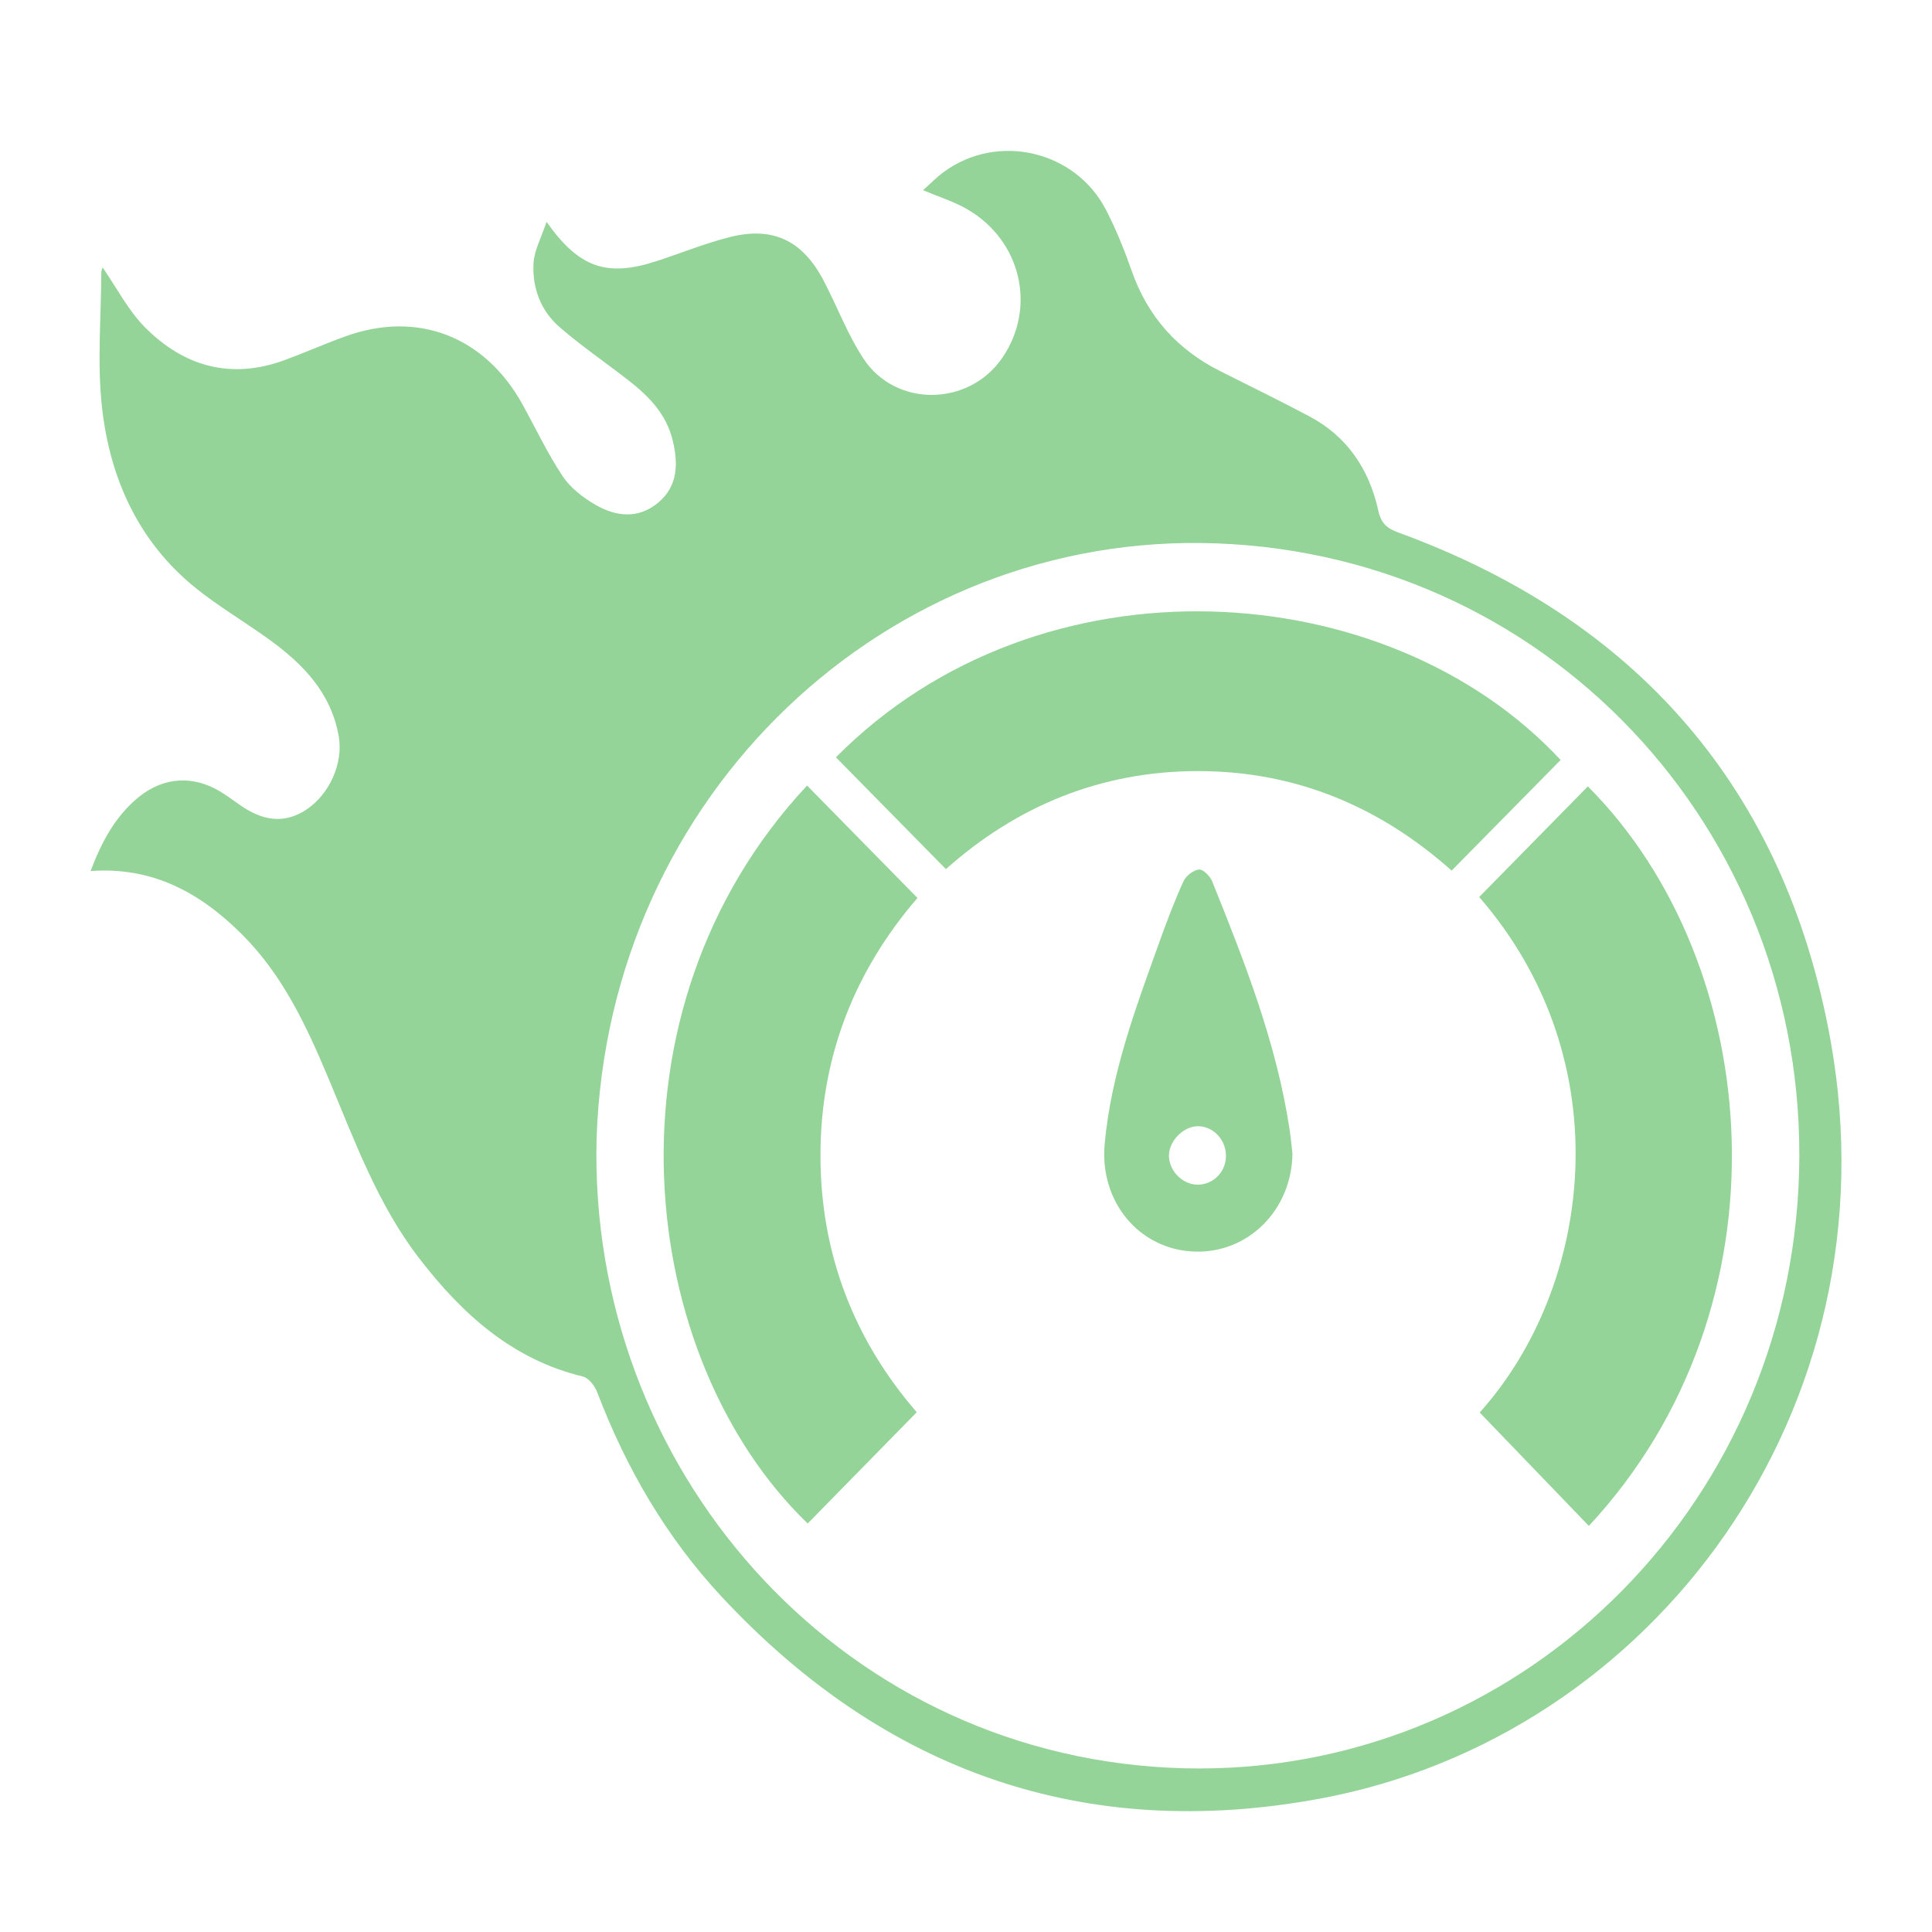
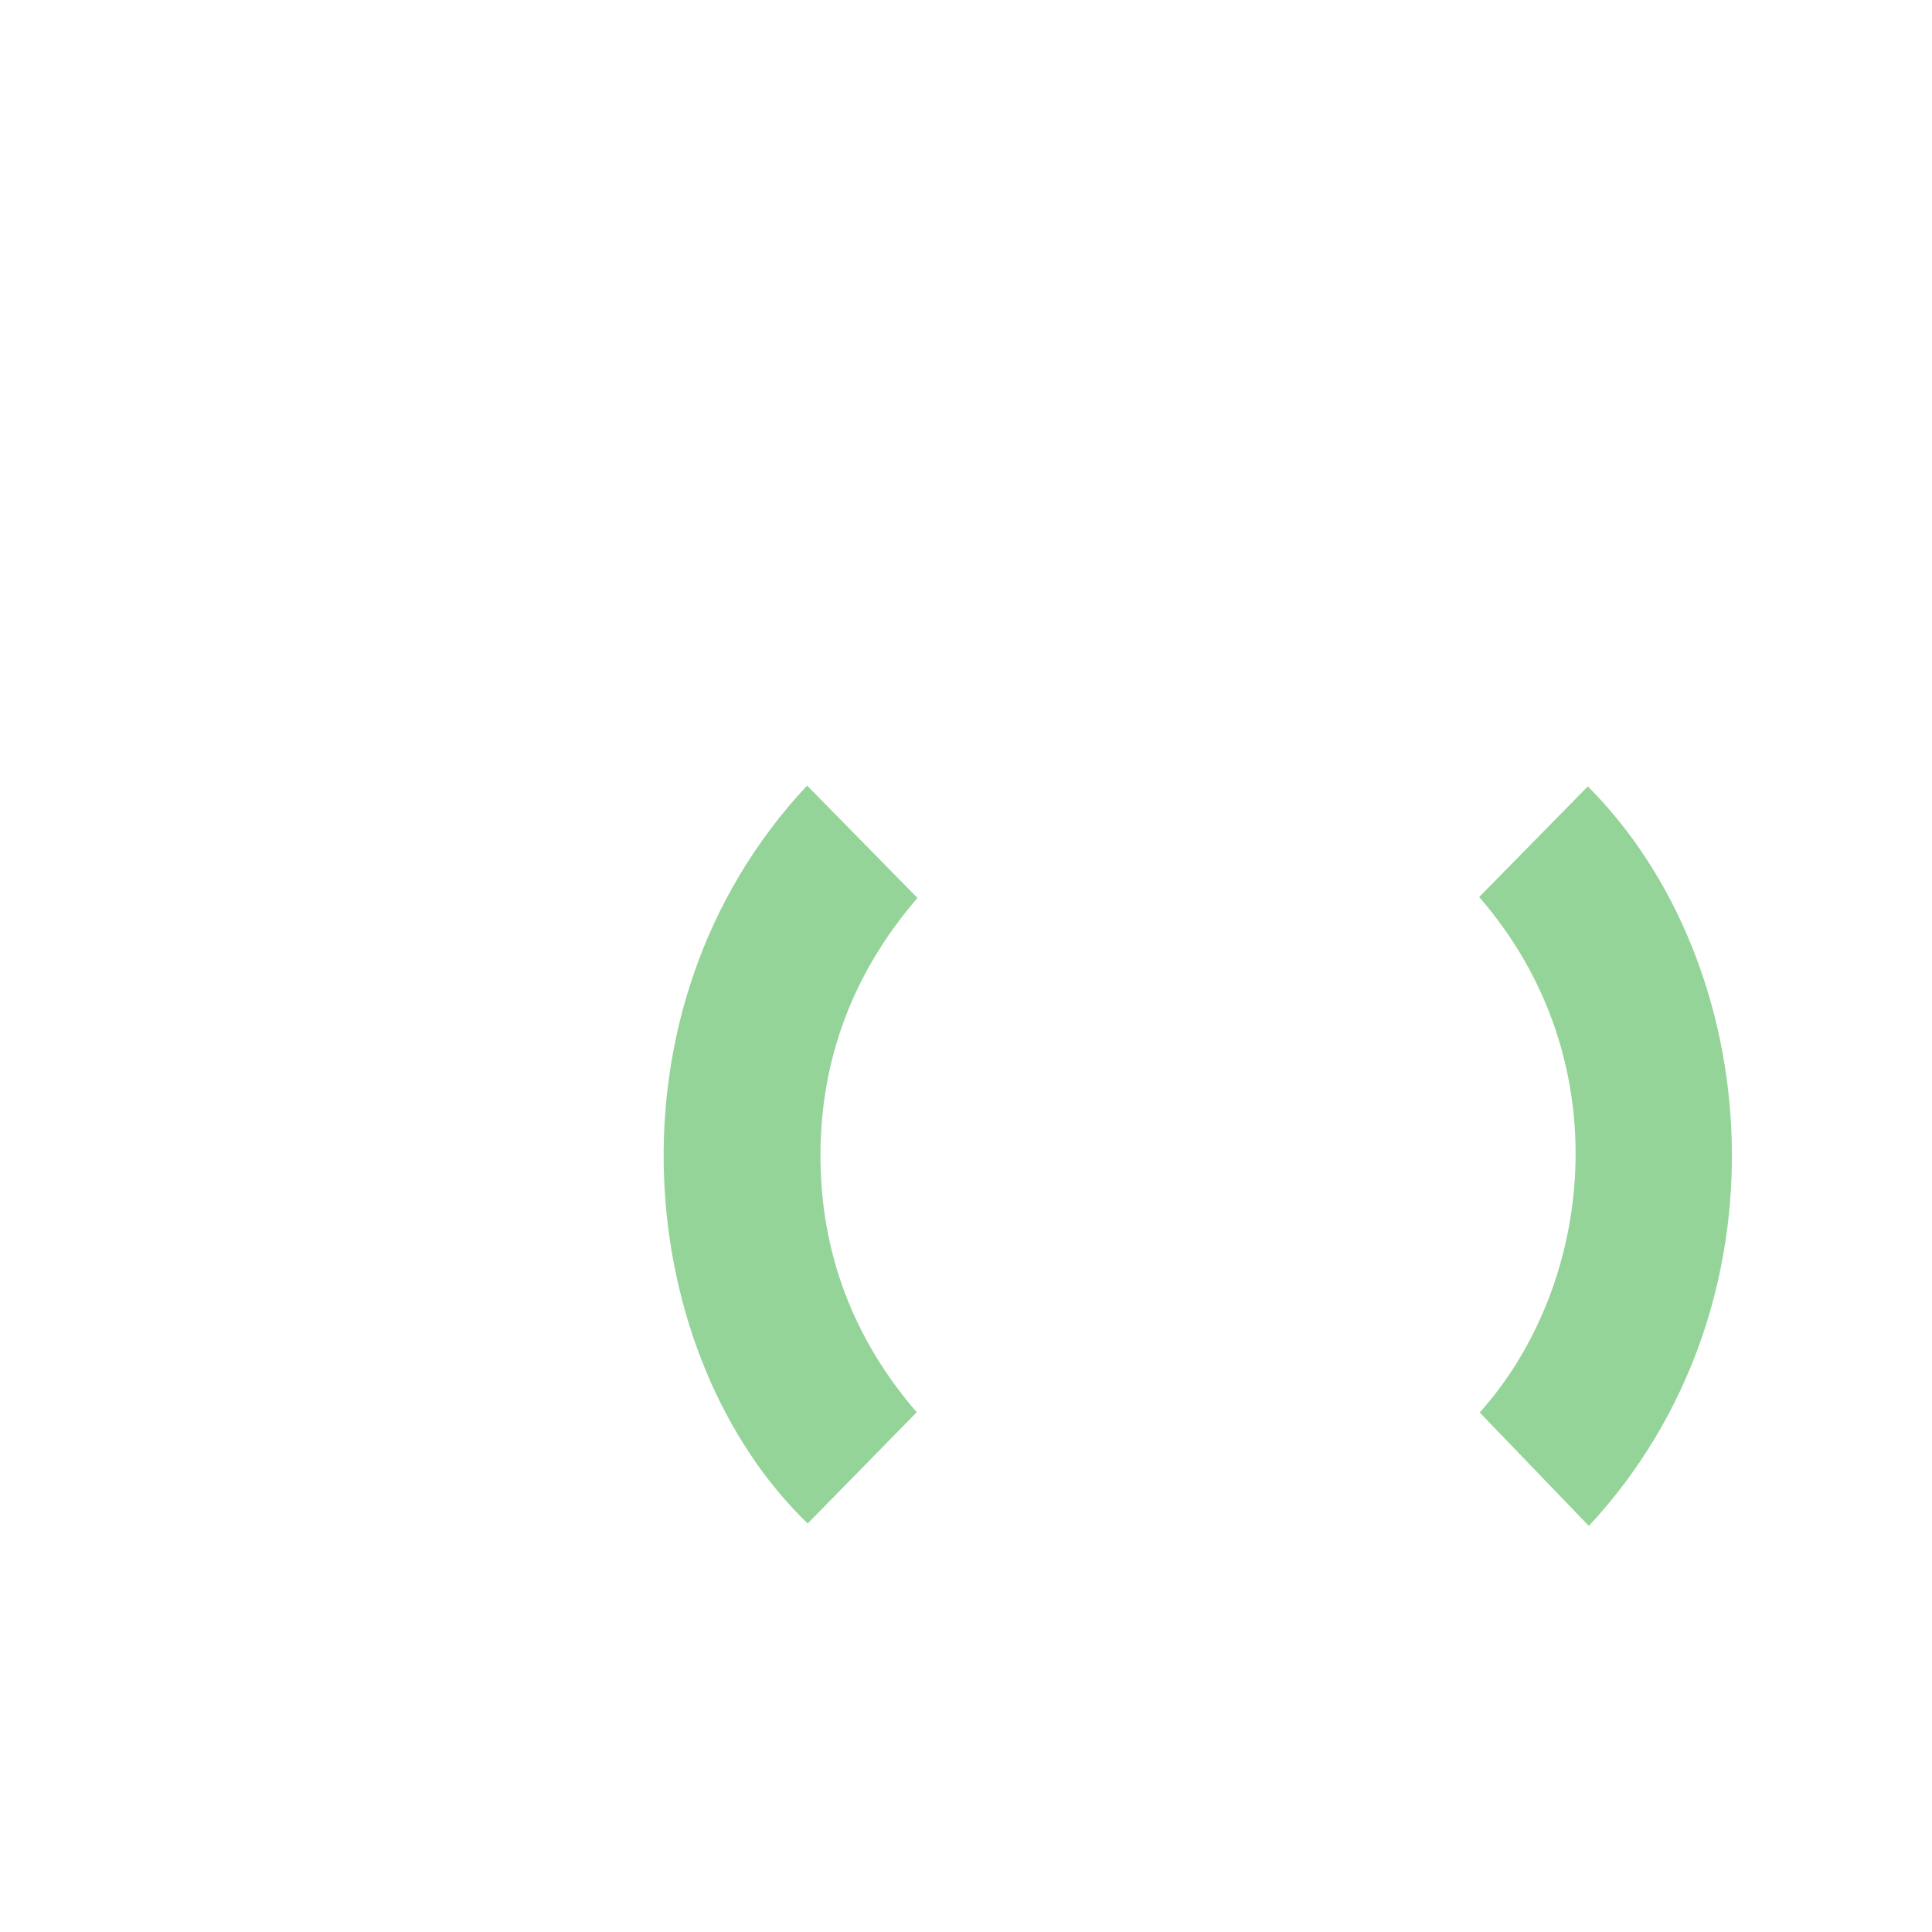
<svg xmlns="http://www.w3.org/2000/svg" width="64" height="64" viewBox="0 0 64 64" fill="none">
  <g clip-path="url(#clip0_2965_298)">
-     <path d="M3 28.858C3.365 27.887 3.82 27.039 4.589 26.409C5.42 25.73 6.413 25.674 7.323 26.238C7.545 26.375 7.755 26.532 7.969 26.681C8.669 27.166 9.389 27.322 10.148 26.82C10.925 26.304 11.377 25.269 11.221 24.388C10.963 22.934 10.024 21.985 8.907 21.177C8.109 20.6 7.254 20.099 6.487 19.482C4.592 17.957 3.639 15.857 3.377 13.478C3.216 12.013 3.35 10.514 3.356 9.029C3.356 8.958 3.391 8.887 3.399 8.858C3.863 9.529 4.242 10.276 4.8 10.84C6.094 12.147 7.656 12.579 9.423 11.931C10.098 11.684 10.758 11.39 11.435 11.145C13.832 10.276 16.063 11.14 17.313 13.405C17.752 14.201 18.142 15.03 18.644 15.783C18.901 16.168 19.317 16.484 19.722 16.72C20.402 17.115 21.14 17.201 21.8 16.654C22.465 16.101 22.469 15.348 22.282 14.581C22.075 13.723 21.497 13.128 20.835 12.612C20.074 12.019 19.275 11.473 18.544 10.843C17.918 10.304 17.626 9.542 17.674 8.717C17.699 8.288 17.932 7.871 18.105 7.348C19.185 8.88 20.104 9.183 21.737 8.654C22.553 8.39 23.352 8.06 24.182 7.852C25.604 7.495 26.584 7.968 27.276 9.281C27.728 10.141 28.072 11.072 28.601 11.877C29.673 13.509 32.1 13.465 33.203 11.853C34.348 10.181 33.825 7.952 32.022 6.92C31.593 6.675 31.11 6.525 30.577 6.3C30.806 6.098 31.024 5.871 31.274 5.689C33.06 4.389 35.628 4.988 36.642 6.96C36.975 7.607 37.249 8.289 37.491 8.978C38.025 10.499 39.009 11.586 40.42 12.294C41.405 12.787 42.393 13.274 43.367 13.788C44.621 14.45 45.355 15.539 45.658 16.914C45.752 17.343 45.949 17.504 46.326 17.642C54.19 20.512 59.136 26.108 60.639 34.464C62.834 46.666 54.776 57.544 43.705 59.586C35.957 61.016 29.316 58.706 23.896 52.883C22.077 50.929 20.741 48.637 19.783 46.118C19.704 45.909 19.498 45.644 19.307 45.599C16.977 45.037 15.313 43.536 13.886 41.683C12.508 39.894 11.748 37.786 10.884 35.729C10.159 34.001 9.375 32.313 8.027 30.964C6.641 29.577 5.058 28.703 3.002 28.855L3 28.858ZM19.763 37.717C19.482 48.57 27.657 57.993 38.709 58.557C49.697 59.117 59.002 50.533 59.577 39.337C60.161 27.949 51.591 18.42 40.299 18C29.399 17.593 20.133 26.314 19.763 37.717Z" fill="#94D498" />
    <path d="M49.017 46.791C52.741 42.648 53.743 35.176 49 29.715C50.201 28.493 51.401 27.272 52.6 26.05C58.478 31.944 59.417 43.254 52.633 50.548C51.438 49.306 50.242 48.063 49.017 46.791Z" fill="#94D498" />
-     <path d="M51.697 25.176C50.505 26.385 49.316 27.593 48.087 28.84C45.705 26.717 42.917 25.547 39.705 25.543C36.489 25.54 33.695 26.687 31.335 28.791C30.114 27.55 28.902 26.319 27.691 25.087C34.469 18.244 45.976 19.018 51.698 25.176H51.697Z" fill="#94D498" />
    <path d="M26.736 26.023C27.963 27.273 29.161 28.493 30.392 29.746C28.321 32.145 27.183 34.993 27.179 38.26C27.175 41.528 28.293 44.385 30.368 46.782C29.149 48.027 27.953 49.247 26.756 50.468C21.072 44.989 19.757 33.489 26.735 26.023H26.736Z" fill="#94D498" />
-     <path d="M42.814 38.205C42.797 40.074 41.353 41.527 39.56 41.46C37.738 41.392 36.421 39.811 36.593 37.901C36.805 35.568 37.617 33.402 38.398 31.229C38.644 30.543 38.902 29.858 39.203 29.195C39.286 29.014 39.531 28.823 39.719 28.804C39.854 28.791 40.086 29.025 40.156 29.198C41.23 31.867 42.285 34.542 42.72 37.419C42.76 37.679 42.782 37.943 42.813 38.205H42.814ZM39.614 39.241C40.141 39.276 40.59 38.865 40.611 38.331C40.631 37.79 40.228 37.33 39.714 37.308C39.234 37.287 38.736 37.768 38.723 38.264C38.71 38.748 39.132 39.209 39.615 39.241H39.614Z" fill="#94D498" />
  </g>
  <defs>
    <clipPath id="clip0_2965_298">
      <rect width="58" height="55" fill="white" transform="translate(3 5)" />
    </clipPath>
  </defs>
</svg>